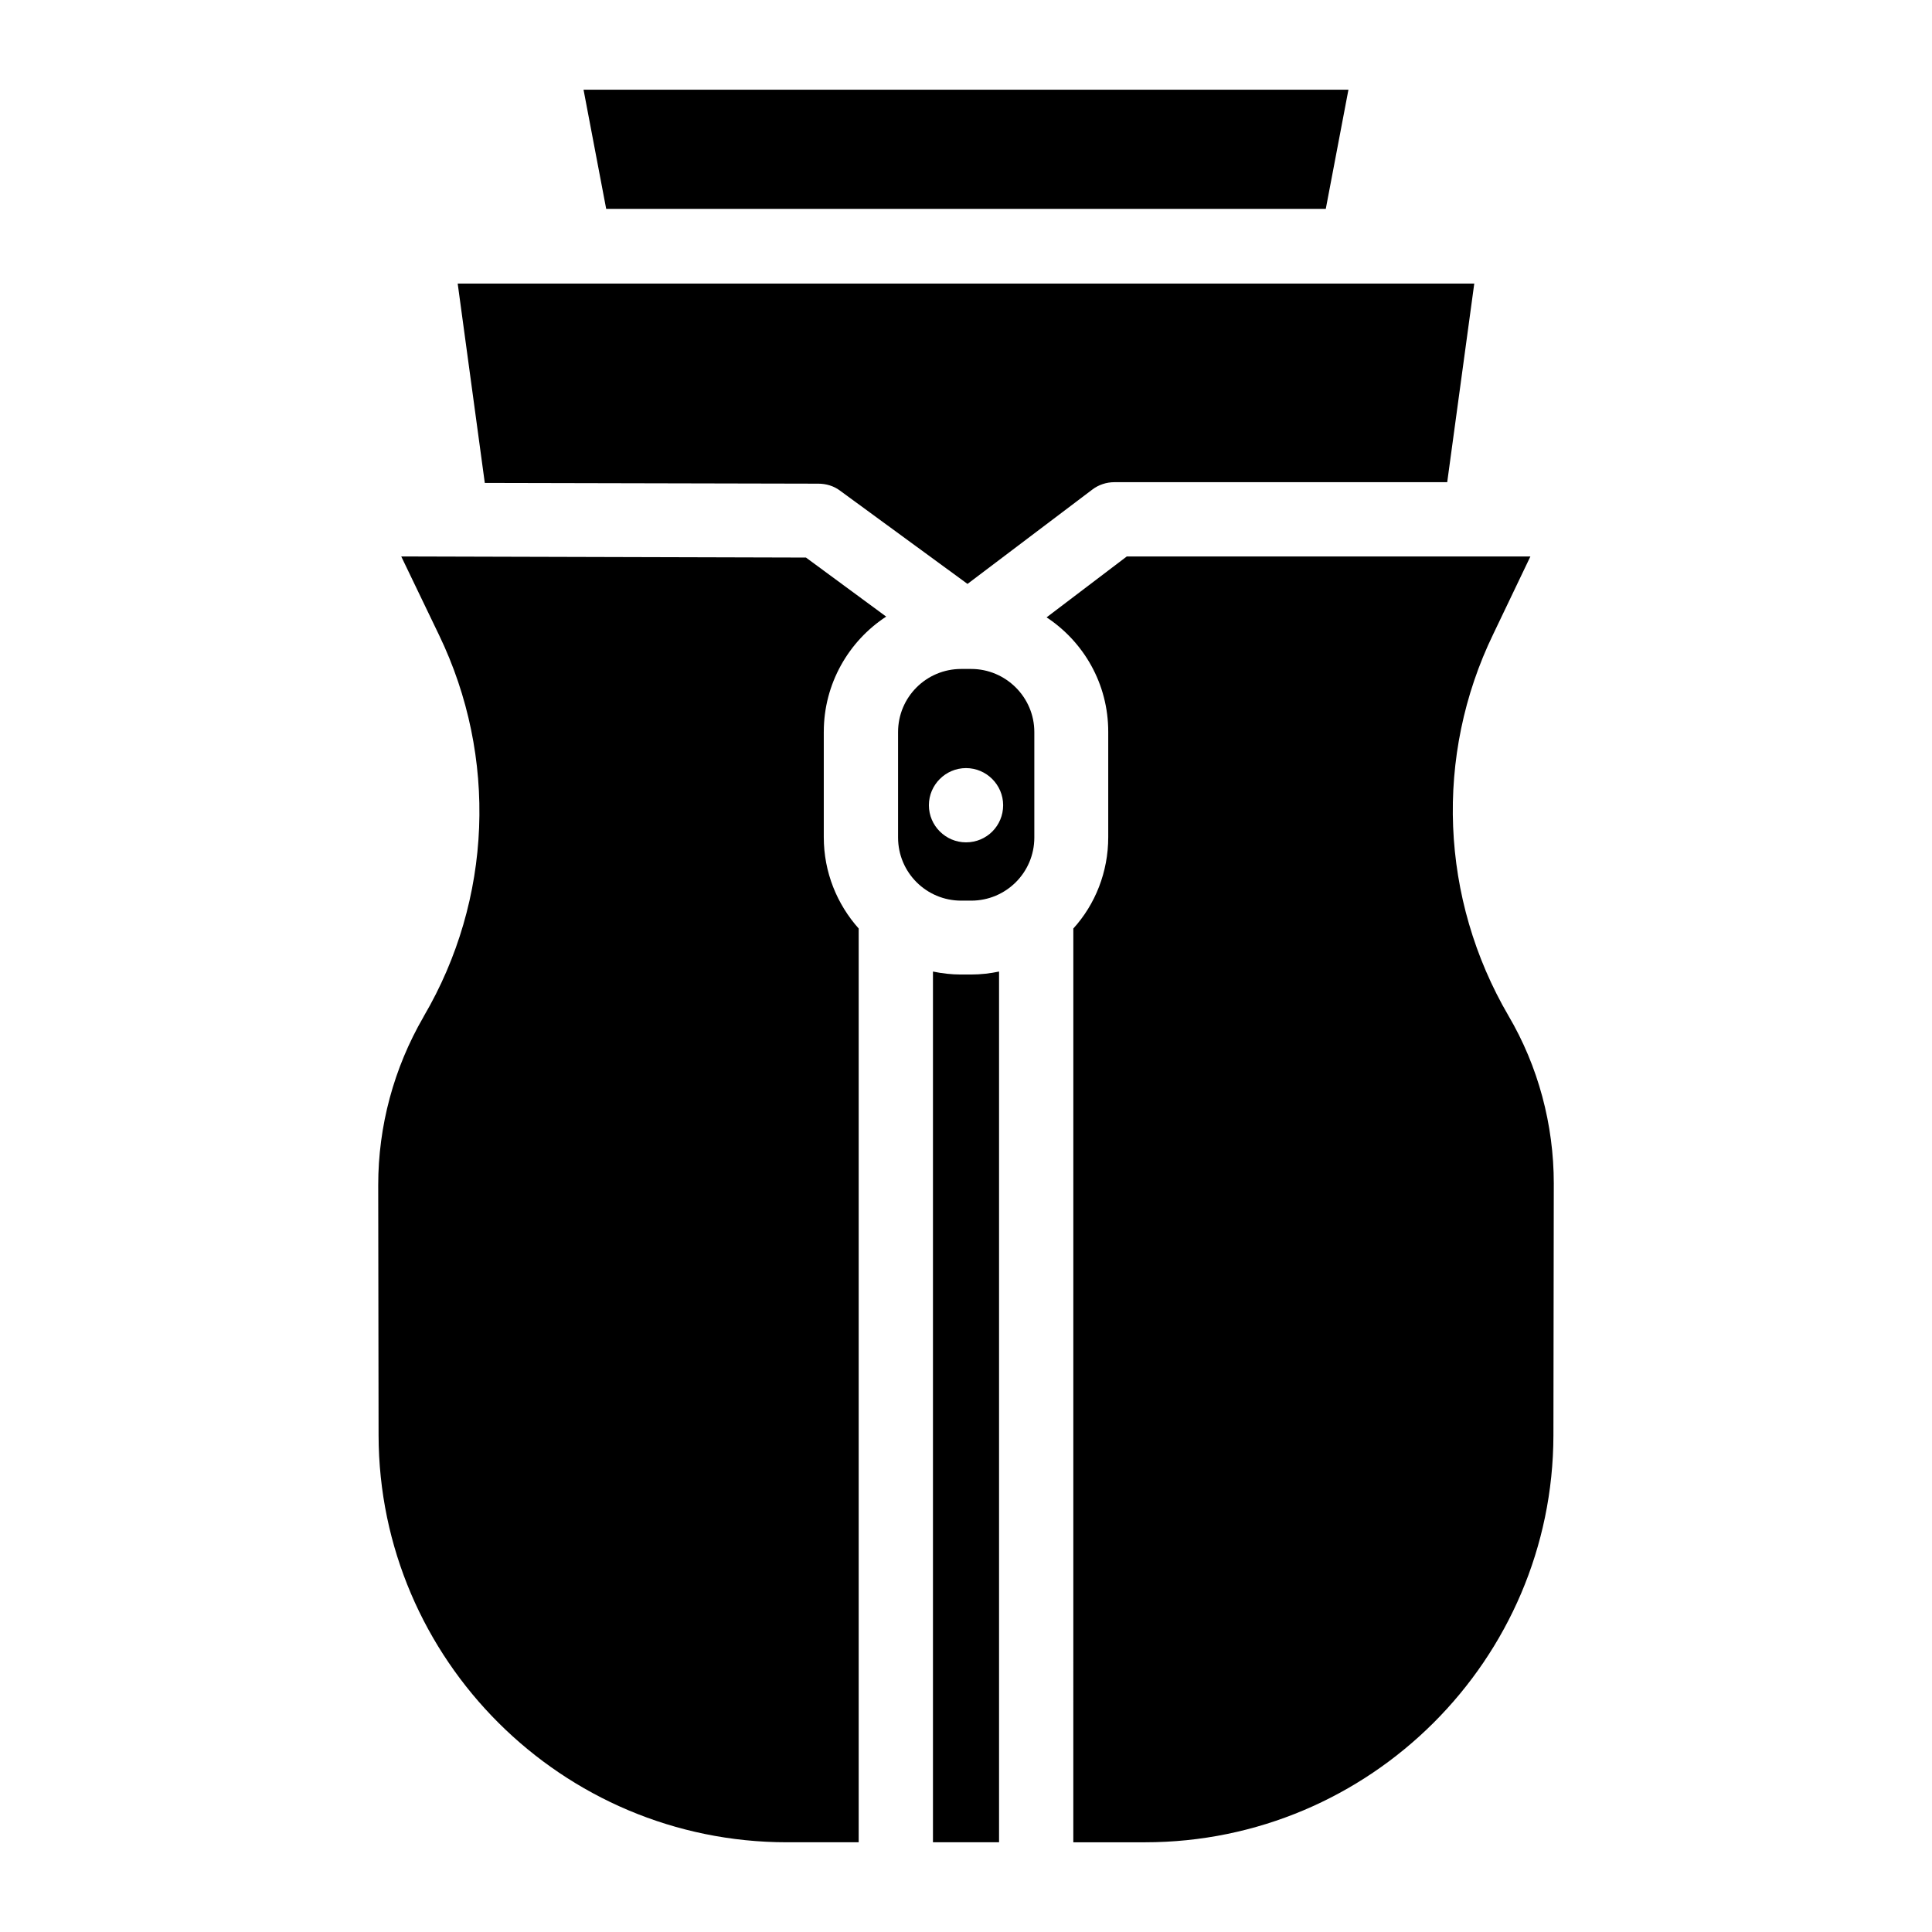
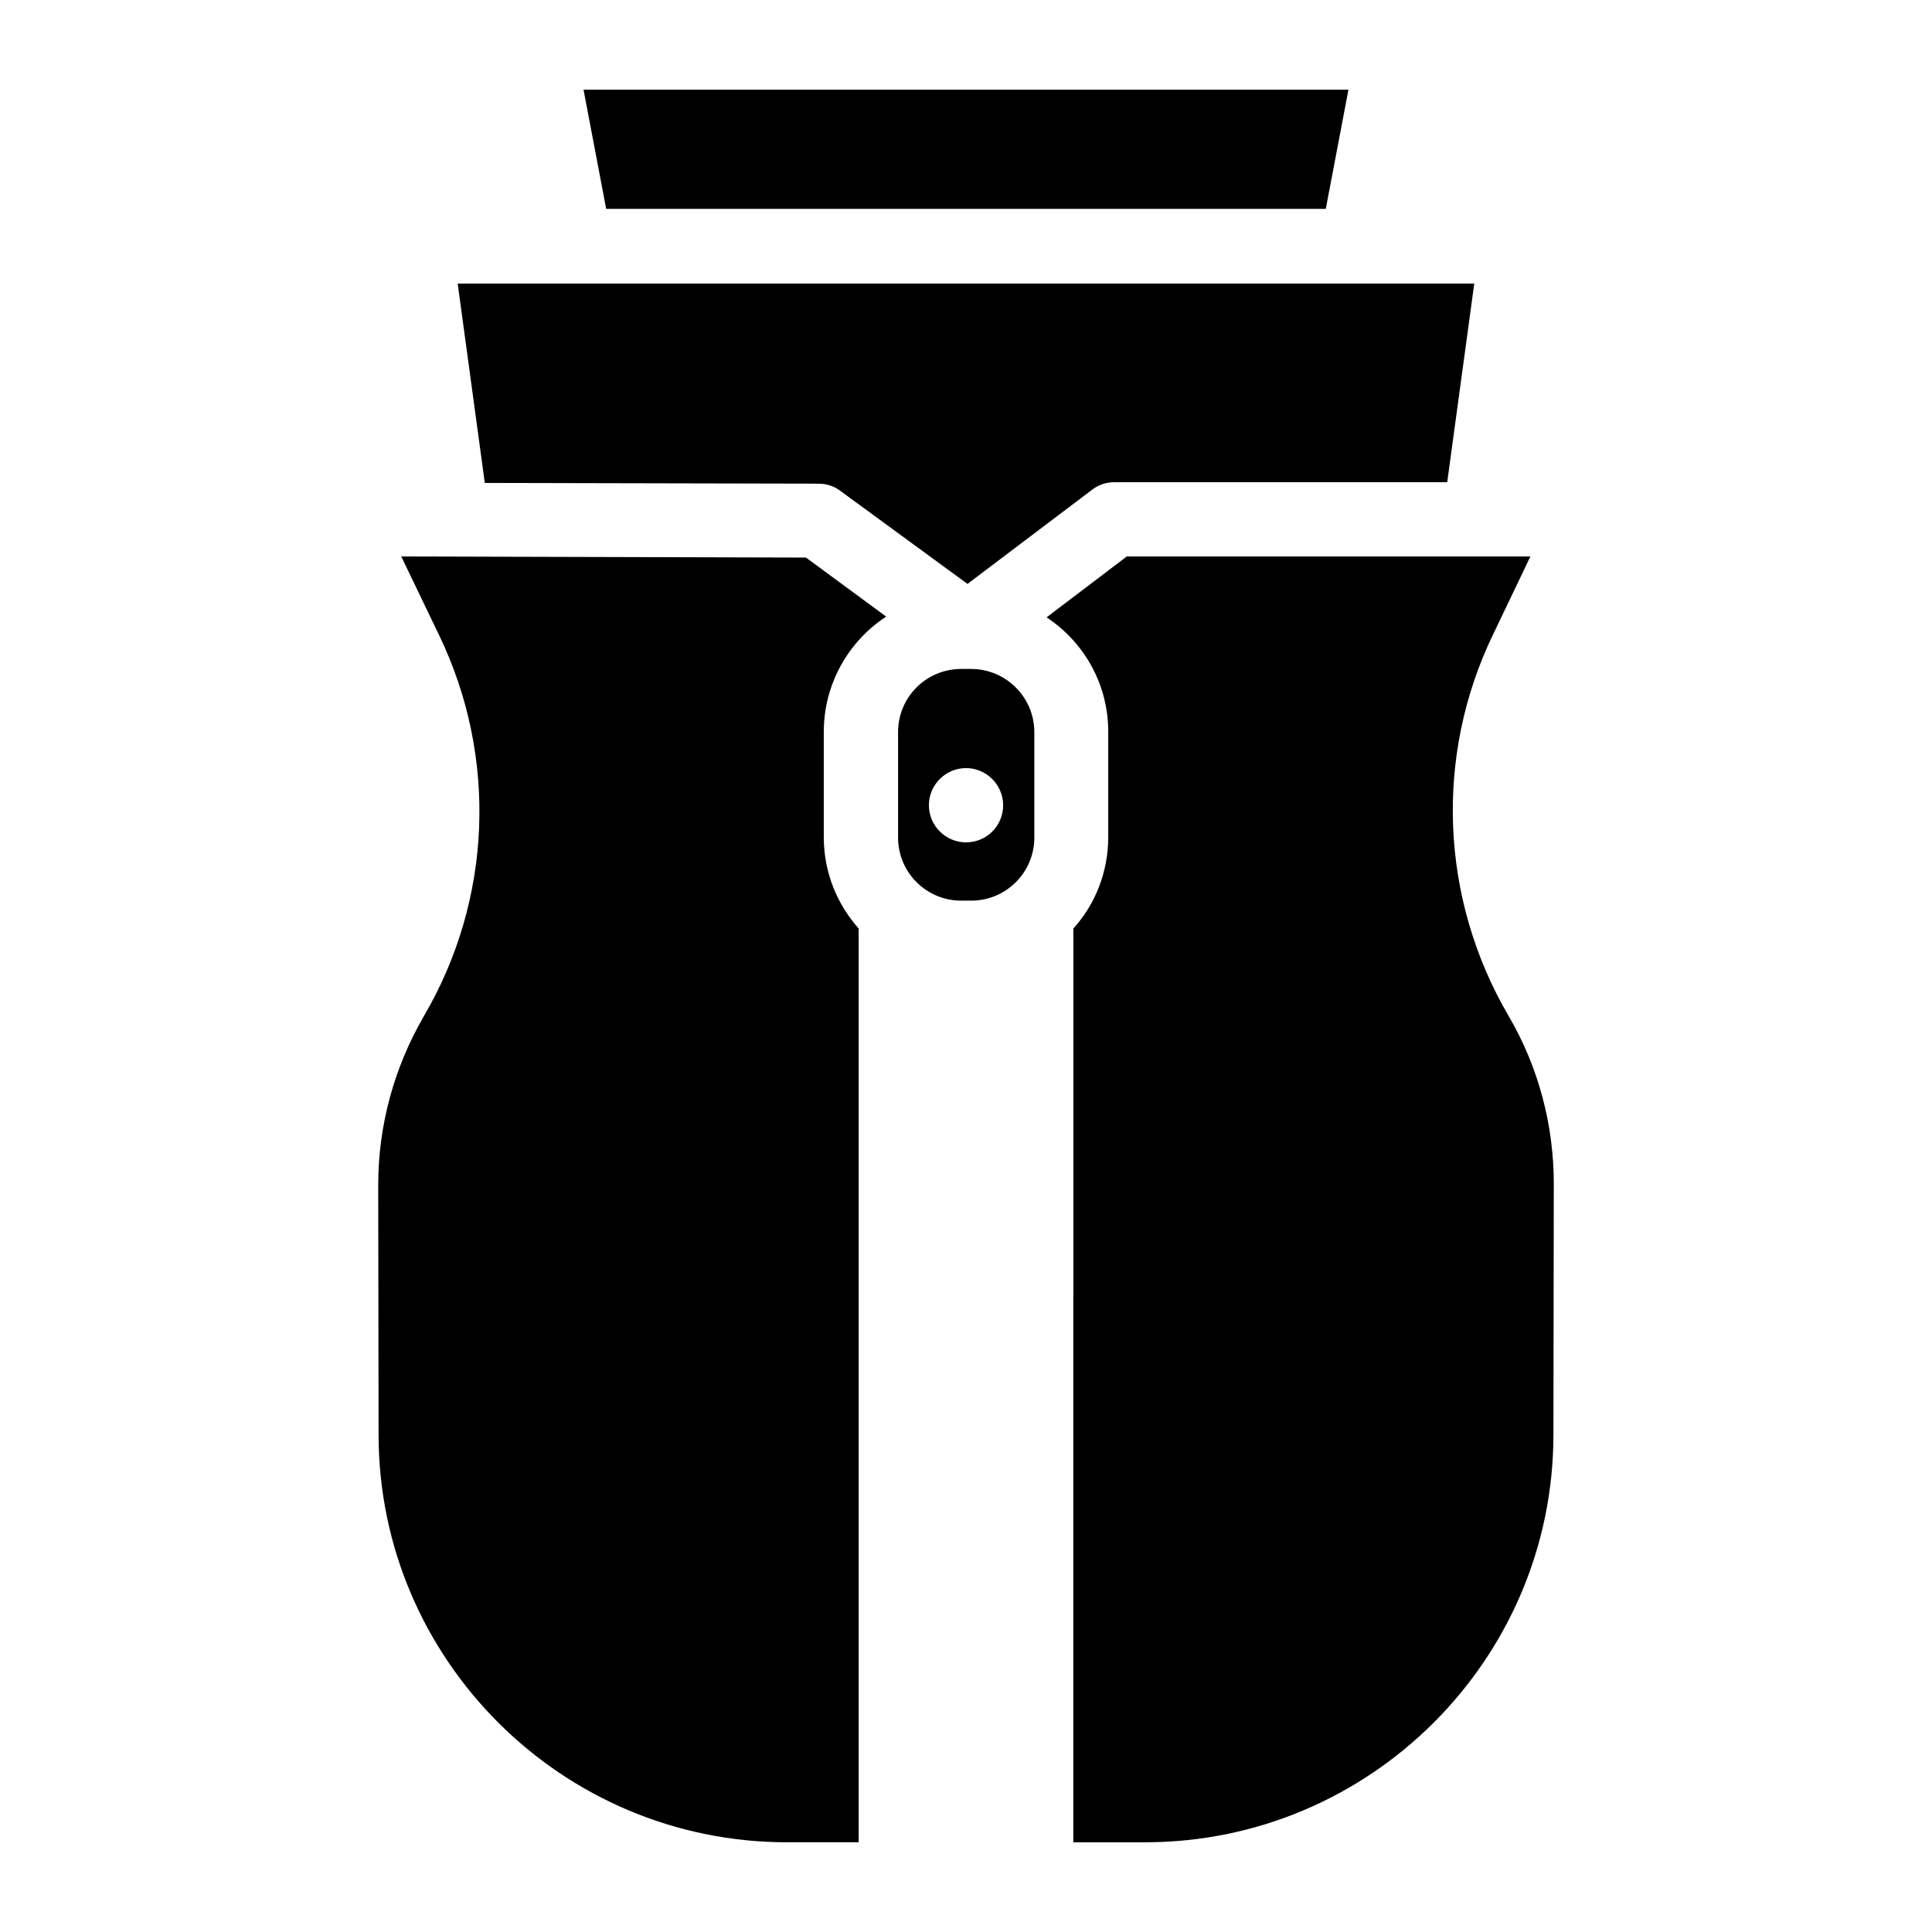
<svg xmlns="http://www.w3.org/2000/svg" fill="#000000" width="800px" height="800px" version="1.1" viewBox="144 144 512 512">
  <g>
-     <path d="m408.76 401.47v230.75h-17.516v-230.75c2.363 0.492 4.922 0.789 7.379 0.789h2.656c2.656 0 5.117-0.297 7.481-0.789z" />
    <path d="m401.38 321.28h-2.656c-9.25 0-16.727 7.477-16.727 16.727v27.945c0 9.25 7.477 16.727 16.727 16.727h2.656c9.25 0 16.727-7.477 16.727-16.727v-27.945c0.004-9.246-7.574-16.727-16.727-16.727zm-1.375 45.953c-5.41 0-9.84-4.43-9.84-9.84s4.43-9.84 9.84-9.84 9.84 4.43 9.84 9.84c0 5.414-4.332 9.84-9.84 9.84z" />
    <path d="m555.77 457.66-0.098 66.715c-0.098 59.434-48.609 107.85-108.24 107.85h-18.992l0.004-242.16c5.805-6.394 9.25-14.957 9.25-24.207v-27.945c0-12.695-6.496-23.812-16.336-30.309l21.254-16.137h106.96l-9.84 20.566c-15.645 32.273-14.07 70.16 4.035 101.16 7.871 13.383 12.004 28.832 12.004 44.477z" />
    <path d="m362.31 337.91v27.945c0 9.348 3.543 17.809 9.25 24.207v242.16h-18.992c-59.629 0-108.14-48.414-108.24-107.85l-0.098-66.32c0-15.645 4.133-30.996 12.004-44.574l0.098-0.195c18.105-30.898 19.582-68.684 4.035-100.96l-10.035-20.859 107.26 0.297 21.254 15.645c-9.941 6.488-16.531 17.805-16.531 30.496z" />
-     <path d="m534.71 219.04-7.184 52.742h-88.164c-2.164 0-4.231 0.688-5.902 1.969l-33.062 24.992-33.754-24.695c-1.672-1.277-3.738-1.871-5.805-1.871l-88.363-0.195-7.184-52.84h269.42z" />
+     <path d="m534.71 219.04-7.184 52.742h-88.164c-2.164 0-4.231 0.688-5.902 1.969l-33.062 24.992-33.754-24.695c-1.672-1.277-3.738-1.871-5.805-1.871l-88.363-0.195-7.184-52.84h269.42" />
    <path d="m501.35 167.77-6.004 31.586h-190.7l-6.004-31.586z" />
  </g>
</svg>